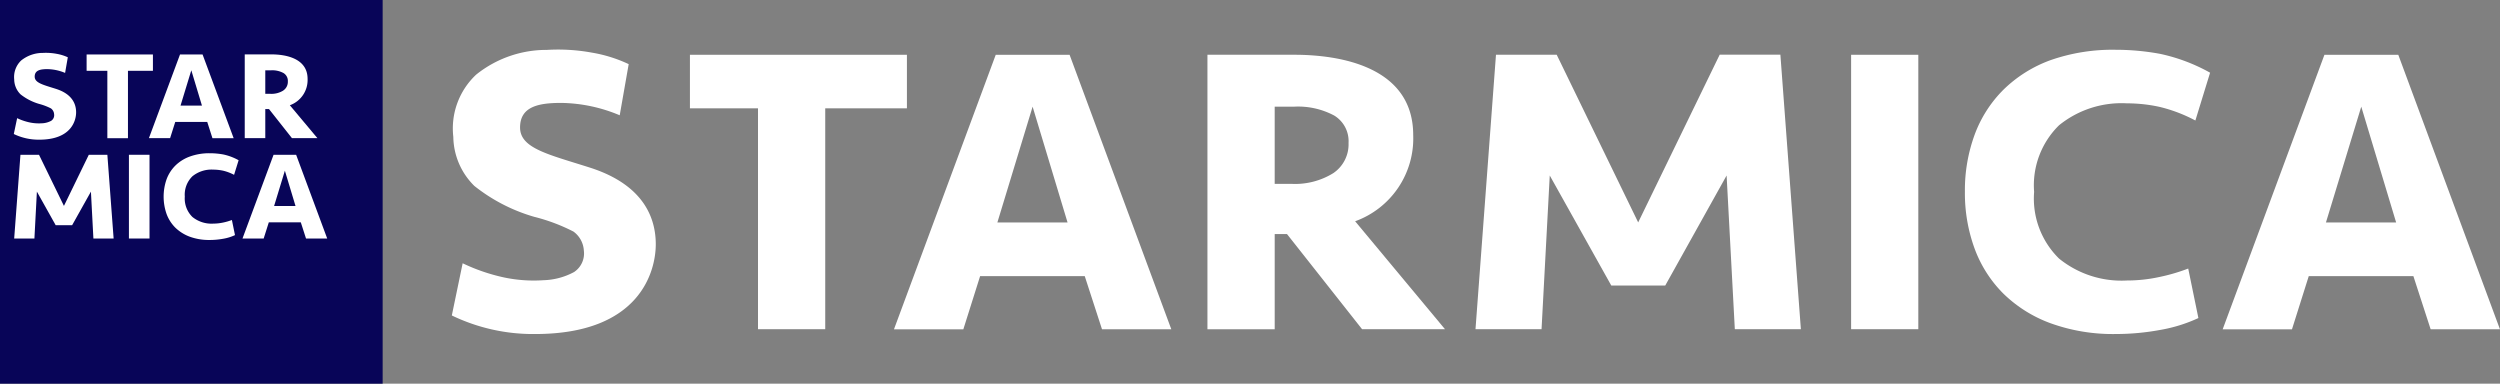
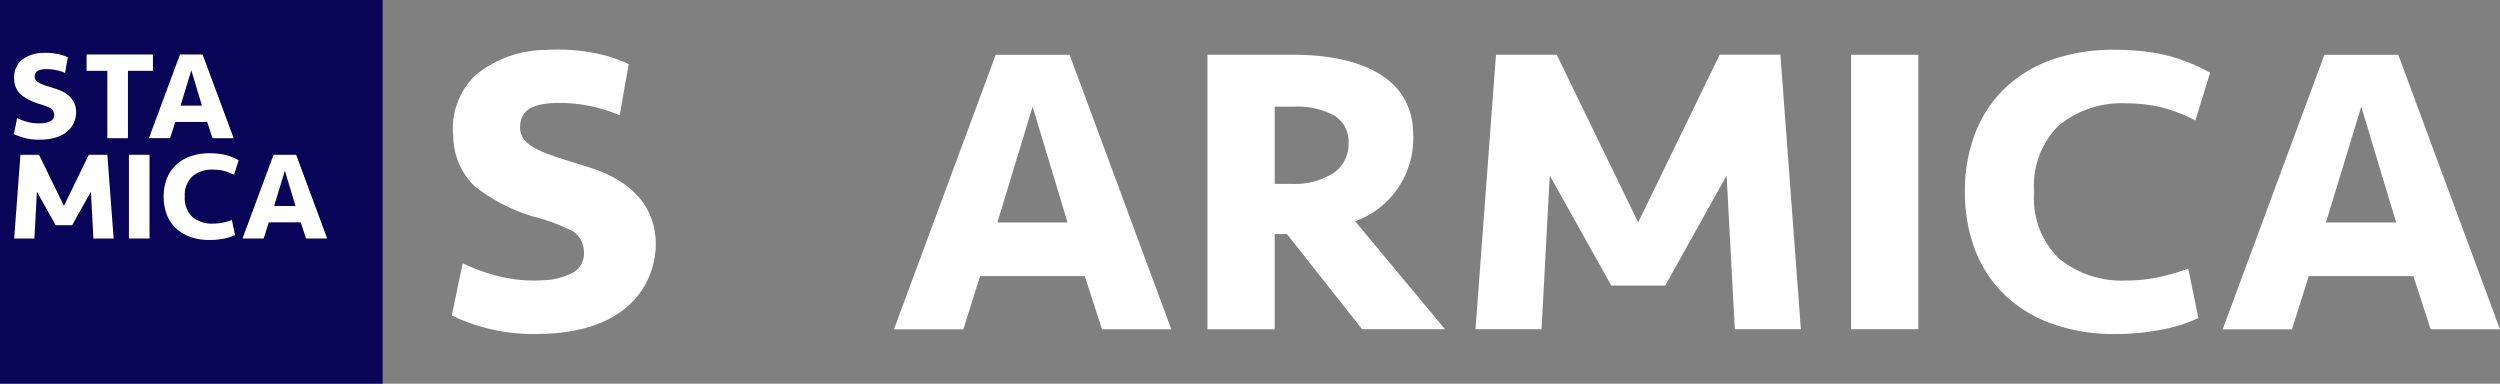
<svg xmlns="http://www.w3.org/2000/svg" width="202" height="31" viewBox="0 0 202 31">
  <rect x="0" y="0" width="202" height="31" fill="#808080" stroke="none" />
  <g id="グループ_18471" data-name="グループ 18471" transform="translate(-60.006 -35)">
    <g id="グループ_18470" data-name="グループ 18470" transform="translate(60.006 35)">
      <g id="グループ_13449" data-name="グループ 13449">
        <rect id="長方形_26741" data-name="長方形 26741" width="30.918" height="31" fill="#080558" />
      </g>
      <path id="パス_44433" data-name="パス 44433" d="M16.838,7.2V8.52H14.821v5.446H13.156V8.52H11.48V7.2Z" transform="translate(-4.482 -2.799)" fill="#fff" />
      <path id="パス_44434" data-name="パス 44434" d="M24.452,12.652H21.867l-.415,1.308H19.74L22.252,7.2h1.823l2.512,6.766H24.873Zm-2.158-1.32h1.731l-.86-2.854Z" transform="translate(-7.707 -2.799)" fill="#fff" />
      <path id="パス_44435" data-name="パス 44435" d="M6.562,26.15H5.233L3.715,23.437l-.2,3.789H1.88l.506-6.766h1.5L5.9,24.592,7.909,20.46h1.5l.506,6.766H8.281l-.2-3.789Z" transform="translate(-0.734 -7.954)" fill="#fff" />
      <path id="パス_44436" data-name="パス 44436" d="M18.754,27.226H17.09V20.46h1.664Z" transform="translate(-6.673 -7.954)" fill="#fff" />
      <path id="パス_44437" data-name="パス 44437" d="M25.427,20.26a6.048,6.048,0,0,1,1.091.1,4.436,4.436,0,0,1,1.231.465l-.366,1.18a3.715,3.715,0,0,0-.89-.336,3.988,3.988,0,0,0-.8-.086,2.446,2.446,0,0,0-1.676.538,2.075,2.075,0,0,0-.616,1.644,2.084,2.084,0,0,0,.616,1.644,2.446,2.446,0,0,0,1.676.538,3.988,3.988,0,0,0,.8-.086,4.534,4.534,0,0,0,.713-.208l.25,1.222a3.665,3.665,0,0,1-.945.293,5.987,5.987,0,0,1-1.091.1,4.524,4.524,0,0,1-1.615-.263,3.352,3.352,0,0,1-1.17-.733,3.045,3.045,0,0,1-.707-1.106,4.239,4.239,0,0,1,0-2.8,3.045,3.045,0,0,1,.707-1.106,3.244,3.244,0,0,1,1.17-.733A4.6,4.6,0,0,1,25.427,20.26Z" transform="translate(-8.469 -7.878)" fill="#fff" />
      <path id="パス_44438" data-name="パス 44438" d="M36.852,25.918H34.267l-.415,1.308H32.14l2.511-6.766h1.823l2.511,6.766H37.273ZM34.694,24.6h1.731l-.86-2.854Z" transform="translate(-12.547 -7.954)" fill="#fff" />
      <path id="パス_44439" data-name="パス 44439" d="M5.975,8.606A3.826,3.826,0,0,0,4.53,8.3c-.555,0-1.012.092-1.012.605s.7.666,1.719.99c1.347.428,1.628,1.259,1.628,1.895S6.506,14,3.884,14a4.6,4.6,0,0,1-2.054-.458L2.1,12.261a4.579,4.579,0,0,0,1.024.348,3.594,3.594,0,0,0,.969.067,1.7,1.7,0,0,0,.756-.2.538.538,0,0,0,.238-.532.628.628,0,0,0-.256-.471,4.734,4.734,0,0,0-.969-.367,4.389,4.389,0,0,1-1.481-.764,1.707,1.707,0,0,1-.518-1.21A1.843,1.843,0,0,1,2.427,7.6a2.781,2.781,0,0,1,1.75-.611,4.73,4.73,0,0,1,1.109.073,3.623,3.623,0,0,1,.908.281Z" transform="translate(-0.715 -2.714)" fill="#fff" />
-       <path id="パス_44440" data-name="パス 44440" d="M36.085,11.3A2.169,2.169,0,0,0,37.518,9.17c0-1.687-1.81-1.98-2.932-1.98H32.44v6.766H34.1V11.609h.3l1.853,2.347H38.31Zm-.536-1.186a1.778,1.778,0,0,1-1.042.263H34.1v-1.9h.475a1.887,1.887,0,0,1,.994.22.739.739,0,0,1,.354.678A.844.844,0,0,1,35.549,10.112Z" transform="translate(-12.665 -2.796)" fill="#fff" />
    </g>
    <g id="グループ_18469" data-name="グループ 18469" transform="translate(96.514 39.004)">
-       <path id="パス_44441" data-name="パス 44441" d="M109.133,7.24v4.327h-6.6V29.414H97.1V11.567H91.6V7.24Z" transform="translate(-72.362 -6.818)" fill="#fff" />
      <path id="パス_44442" data-name="パス 44442" d="M134.105,25.124h-8.453l-1.357,4.3H118.69l8.222-22.18h5.97L141.1,29.42h-5.6Zm-7.06-4.333h5.672l-2.824-9.357Z" transform="translate(-82.966 -6.818)" fill="#fff" />
      <path id="パス_44443" data-name="パス 44443" d="M211.23,25.884h-4.357L201.9,16.991l-.663,12.42H195.9l1.655-22.18h4.905l6.585,13.55L215.63,7.23h4.905l1.655,22.18h-5.337l-.663-12.42Z" transform="translate(-113.188 -6.815)" fill="#fff" />
      <path id="パス_44444" data-name="パス 44444" d="M251.2,29.414H245.77V7.24H251.2V29.414Z" transform="translate(-132.708 -6.818)" fill="#fff" />
      <path id="パス_44445" data-name="パス 44445" d="M273.088,6.58a19.7,19.7,0,0,1,3.566.33,14.458,14.458,0,0,1,4.035,1.522L279.5,12.295a12.17,12.17,0,0,0-2.915-1.106,12.321,12.321,0,0,0-2.611-.281,8.018,8.018,0,0,0-5.489,1.772,6.789,6.789,0,0,0-2.014,5.385,6.789,6.789,0,0,0,2.014,5.385,8.018,8.018,0,0,0,5.489,1.772,12.321,12.321,0,0,0,2.611-.281,15.077,15.077,0,0,0,2.337-.685l.822,4a12.249,12.249,0,0,1-3.086.96,19.606,19.606,0,0,1-3.566.33,14.814,14.814,0,0,1-5.288-.868,10.711,10.711,0,0,1-3.822-2.4,10.022,10.022,0,0,1-2.319-3.631,13.01,13.01,0,0,1-.785-4.6,13.034,13.034,0,0,1,.785-4.6,10.022,10.022,0,0,1,2.319-3.631,10.6,10.6,0,0,1,3.822-2.4A15.18,15.18,0,0,1,273.088,6.58Z" transform="translate(-138.622 -6.562)" fill="#fff" />
      <path id="パス_44446" data-name="パス 44446" d="M310.505,25.124h-8.453l-1.357,4.3h-5.6l8.222-22.18h5.97L317.5,29.42H311.9ZM303.44,20.79h5.672l-2.818-9.357Z" transform="translate(-152.012 -6.818)" fill="#fff" />
      <path id="パス_44447" data-name="パス 44447" d="M73.555,11.862a12.572,12.572,0,0,0-4.735-1c-1.82,0-3.317.293-3.317,1.986s2.306,2.176,5.635,3.239c4.406,1.406,5.331,4.126,5.331,6.2s-1.181,7.249-9.749,7.249a15.1,15.1,0,0,1-6.731-1.5l.876-4.217a15.119,15.119,0,0,0,3.359,1.149,11.65,11.65,0,0,0,3.171.22,5.52,5.52,0,0,0,2.471-.66,1.8,1.8,0,0,0,.791-1.736,2.039,2.039,0,0,0-.84-1.534,14.811,14.811,0,0,0-3.171-1.192A14,14,0,0,1,61.81,17.57a5.664,5.664,0,0,1-1.7-3.961,5.958,5.958,0,0,1,1.844-5.03,9.059,9.059,0,0,1,5.721-2A15.139,15.139,0,0,1,71.31,6.8a11.354,11.354,0,0,1,2.97.929Z" transform="translate(-59.99 -6.551)" fill="#fff" />
      <path id="パス_44448" data-name="パス 44448" d="M172.244,20.692a7.114,7.114,0,0,0,4.692-6.962c0-5.531-5.915-6.491-9.6-6.491H160.31V29.42h5.435V21.725h.992l6.068,7.689h6.7ZM170.485,16.8a5.855,5.855,0,0,1-3.414.868h-1.327V11.433H167.3a6.2,6.2,0,0,1,3.25.715,2.421,2.421,0,0,1,1.162,2.213A2.814,2.814,0,0,1,170.485,16.8Z" transform="translate(-99.257 -6.818)" fill="#fff" />
    </g>
  </g>
</svg>